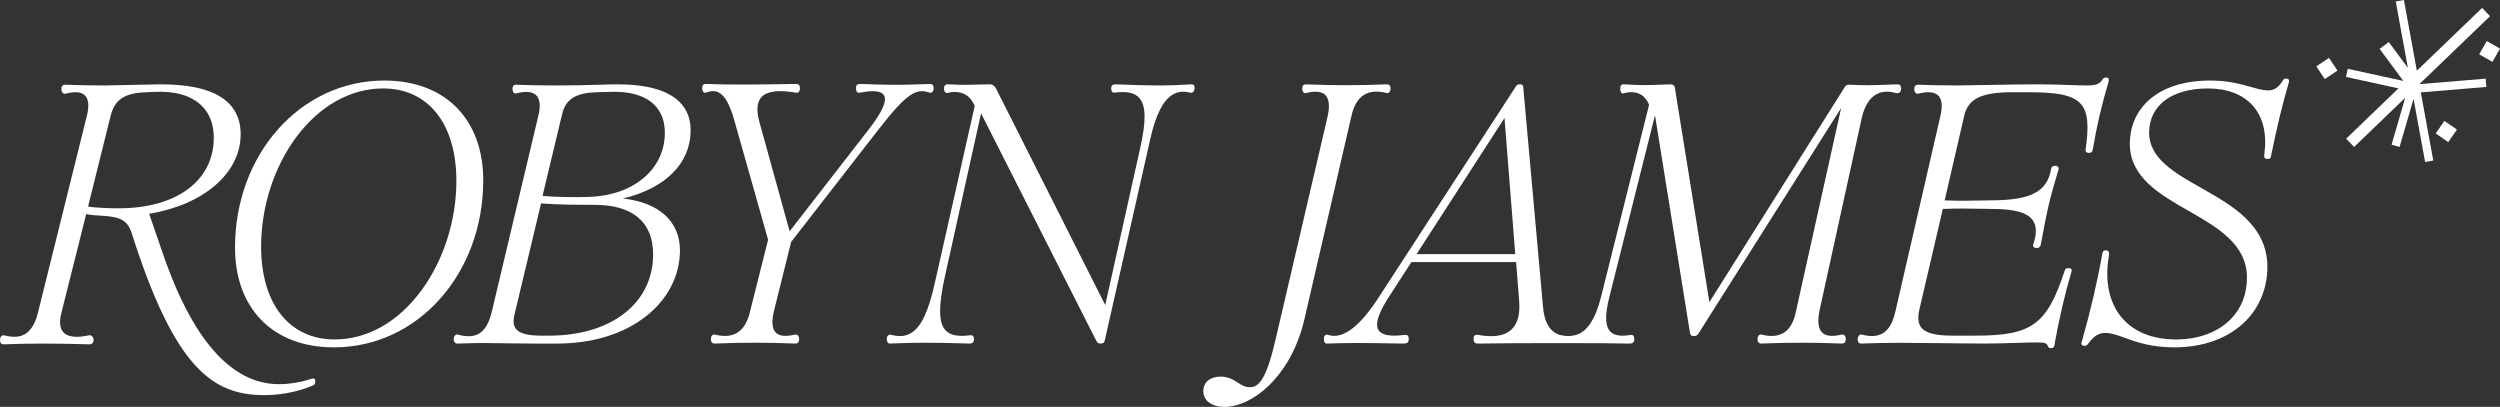
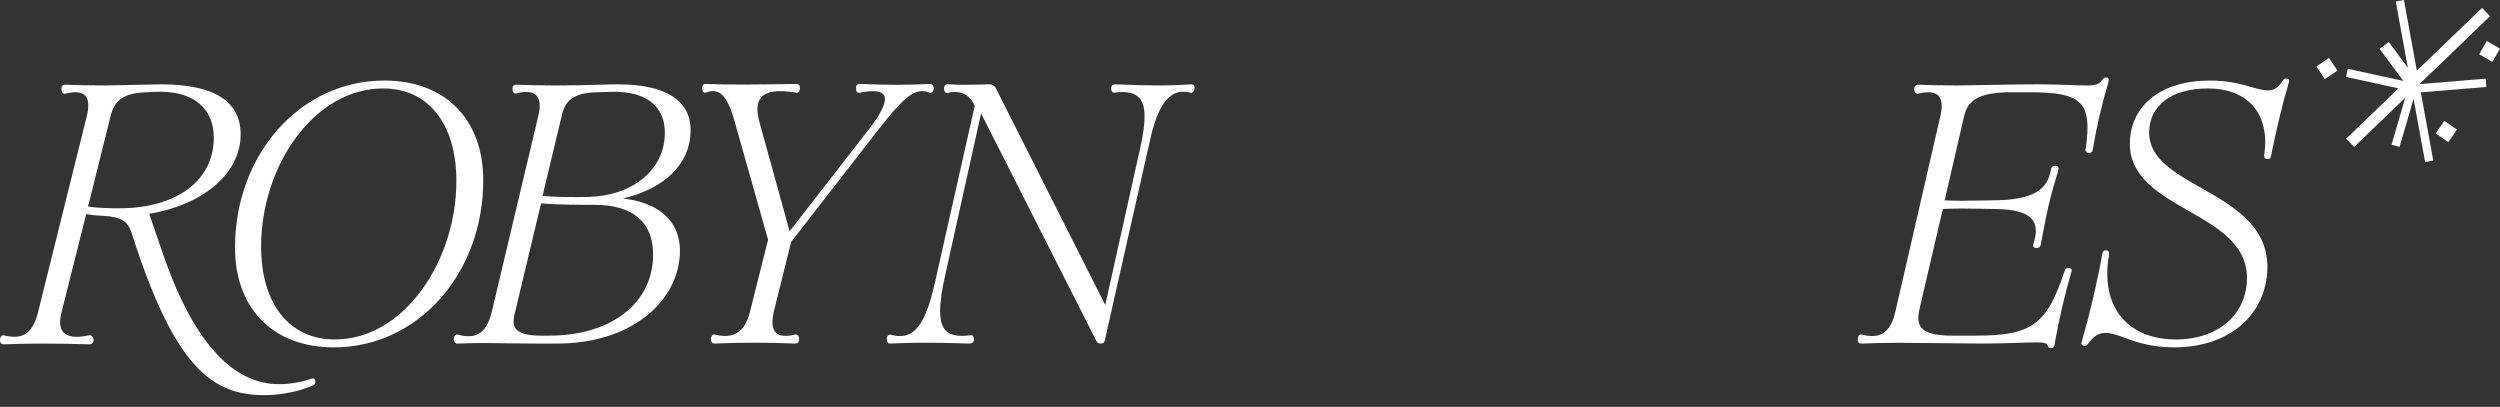
<svg xmlns="http://www.w3.org/2000/svg" id="Layer_2" viewBox="0 0 512.432 83.397">
  <rect x="0" y="0" width="512.432" height="83.397" fill="#333333" stroke="none" />
  <g id="Components">
    <g id="_3cb9292e-6b64-45d7-ac7b-a510d8af7008_5">
      <path d="M63.968,77.589c-2.115.735-4.588,1.157-6.788,1.157-9.926,0-18.087-9.455-24.256-28.103l-2.351-6.824c11.225-1.845,18.753-8.373,18.753-16.281,0-6.802-5.488-10.251-16.314-10.251l-11.729.232c-3.178,0-5.655-.077-7.925-.155-.684,0-.771.496-.771.927,0,.323.131.639.334.805.137.112.298.151.477.117,1.912-.508,3.261-.391,4.009.346.769.758.9,2.175.391,4.213l-10.023,40.325c-.558,2.23-1.42,3.663-2.636,4.381-1.099.649-2.514.731-4.337.248-.173-.034-.332.007-.467.119-.203.166-.334.482-.334.806,0,.431.087.926.777.926,2.388-.082,4.79-.155,7.92-.155,3.769,0,6.669.074,9.557.155.624,0,.927-.303.927-.926,0-.282-.135-.578-.345-.755-.175-.148-.385-.206-.614-.169-2.531.558-4.276.367-5.185-.568-.771-.793-.928-2.135-.464-3.988l5.092-20.291c.962.215,2.269.288,3.533.357,3.615.236,4.964,1.047,5.772,3.471,8.831,27.831,16.654,33.28,27.182,33.28,2.4,0,6.07-.339,9.903-1.947.265-.065.58-.266.58-.845,0-.18-.021-.403-.182-.535-.112-.091-.267-.118-.484-.072ZM43.821,28.237c0,8.782-7.627,14.457-19.43,14.457-1.556,0-4.411-.047-6.342-.359l4.623-18.569c.816-3.339,2.847-4.702,7.242-4.858l1.788-.078c4.14-.209,7.43.738,9.532,2.737,1.716,1.632,2.587,3.877,2.587,6.671Z" style="fill:#fff;" />
      <path d="M93.697,22.15c-3.579-3.689-8.737-5.64-14.919-5.64-17.163,0-30.607,15.048-30.607,34.259,0,6.064,1.852,11.178,5.355,14.79,3.579,3.689,8.737,5.64,14.919,5.64,17.163,0,30.607-15.048,30.607-34.259,0-6.064-1.852-11.178-5.355-14.79ZM93.546,37.095c0,8.038-2.599,16.194-7.129,22.375-4.777,6.518-11.104,10.107-17.817,10.107-9.301,0-15.079-7.296-15.079-19.041,0-8.117,2.634-16.3,7.226-22.453,4.79-6.418,11.112-9.953,17.799-9.953,9.253,0,15.001,7.267,15.001,18.964Z" style="fill:#fff;" />
      <path d="M141.55,26.763c.031-2.344-.707-4.295-2.191-5.799-2.408-2.439-6.714-3.676-12.799-3.676-1.037,0-2.226.035-3.729.079-2.325.068-5.218.153-9.091.153-3.178,0-5.655-.077-7.925-.155-.684,0-.771.496-.771.927,0,.278.108.631.349.794.144.096.308.112.461.05,1.885-.501,3.285-.368,4.048.385.794.783.939,2.213.429,4.253l-9.557,40.245c-.562,2.249-1.419,3.681-2.617,4.377-1.089.633-2.509.692-4.356.175-.172-.035-.331.006-.468.119-.203.166-.334.482-.334.805,0,.807.483.927.776.927,2.19-.074,4.67-.157,7.995-.078h.002l7.616.078h4.74c7.318,0,13.654-1.945,18.323-5.627,4.426-3.489,6.884-8.249,6.923-13.404,0-6.01-4.244-9.876-11.689-10.706,8.703-2.062,13.864-7.219,13.864-13.922ZM122.369,18.908l2.644-.078c3.985-.164,7.098.722,9.01,2.557,1.496,1.437,2.255,3.401,2.255,5.84,0,7.434-6.394,12.836-15.55,13.137-2.797.086-6.929.055-9.522-.214l4.002-16.697c.689-3.1,2.83-4.46,7.162-4.545ZM133.869,52.168c0,9.948-8.558,16.632-21.295,16.632h-1.554c-2.852,0-4.522-.439-5.257-1.379-.539-.69-.625-1.674-.269-3.098l5.409-22.639c3.278.299,8.426.299,10.918.299,7.882,0,12.049,3.522,12.049,10.184Z" style="fill:#fff;" />
      <path d="M162.156,49.593l17.851-22.974c5.924-7.604,7.812-8.577,10.479-7.642.263.088.448.011.559-.07.249-.179.337-.528.337-.771,0-.432-.087-.927-.777-.927-5.829.233-7.832.233-14.29,0-.787,0-.849.402-.849.927,0,.241.027.583.259.764.152.119.364.146.619.082,2.67-.525,4.297-.35,4.835.523.69,1.122-.332,3.454-3.04,6.929l-16.288,20.976-6.213-22.477c-.627-2.32-.483-4.006.429-5.011,1.125-1.24,3.419-1.547,6.999-.943.293.086.485.005.593-.077.258-.195.297-.564.297-.767,0-.525-.062-.927-.851-.927l-2.179.032c-5.321.08-11.351.171-16.311-.032-.622,0-.694.529-.694.927,0,.295.124.671.361.818.123.076.261.083.392.019,1.081-.389,1.933-.389,2.679-.001,1.289.671,2.324,2.59,3.256,6.041l6.827,24.125-3.72,14.802c-.505,2.098-1.395,3.542-2.646,4.292-1.175.705-2.707.819-4.565.336-.183-.031-.351.013-.484.126-.231.195-.312.552-.312.798,0,.766.419.927.777.927h.001c5.642-.233,10.896-.233,16.544,0,.352,0,.771-.161.771-.927,0-.247-.082-.603-.312-.798-.134-.112-.3-.156-.495-.123-1.911.468-3.248.339-3.971-.386-.786-.786-.905-2.32-.355-4.561l3.489-14.033Z" style="fill:#fff;" />
      <path d="M244.15,17.288h-.001c-4.978.311-7.432.31-15.453,0-.432,0-.927.087-.927.771,0,.414.085.685.261.829.122.1.277.131.452.097,2.467-.322,4.06.014,5.011,1.056,1.395,1.526,1.476,4.643.262,10.106l-7.212,32.378-22.43-44.472c-.345-.519-.626-.766-1.29-.766-.938,0-1.738.026-2.513.052-1.528.05-3.109.102-5.779-.05-.359-.052-.606-.006-.779.144-.167.144-.247.374-.247.703,0,.261.029.628.283.811.183.131.434.141.755.034.888-.205,3.881-.61,5.248,2.741l-8.148,36.163c-1.305,5.894-2.801,9.089-4.851,10.357-1.115.69-2.403.819-4.037.413-.232-.093-.473-.073-.659.053-.209.142-.324.393-.324.708,0,.874.386,1.004.622,1.004h.001c5.655-.232,8.246-.232,16.311,0,.615,0,.927-.286.927-.849,0-.377-.071-.605-.231-.74-.134-.114-.319-.148-.559-.108-2.512.323-4.117-.003-5.048-1.025-1.434-1.574-1.456-5.036-.07-11.226l7.368-33.234,23.586,46.555c.252.504.446.627.989.627.414,0,.694-.214.768-.583l9.324-41.259c1.092-4.938,2.58-7.93,4.547-9.148,1.044-.646,2.215-.793,3.564-.458.207.083.429.062.608-.06.238-.162.375-.474.375-.857,0-.511-.107-.771-.702-.771Z" style="fill:#fff;" />
-       <path d="M279.6,19.434c1.183-.727,2.734-.853,4.6-.378.233.08.397.012.492-.058.241-.174.327-.558.327-.86,0-.365-.08-.849-.778-.849-5.64.232-10.895.232-16.544,0-.691,0-.771.484-.771.849,0,.302.086.687.327.861.096.069.258.135.48.061,1.859-.465,3.176-.328,3.917.407.826.819.963,2.398.408,4.696l-10.567,45.298c-1.904,8.25-3.437,9.907-5.293,9.907-1.014,0-1.747-.469-2.522-.965-.887-.567-1.892-1.21-3.46-1.21-2.168,0-3.568,1.157-3.568,2.947,0,1.98,1.706,3.258,4.346,3.258,2.946,0,6.305-1.637,9.215-4.491,2.377-2.331,5.55-6.564,7.17-13.495l9.635-41.648c.468-2.105,1.338-3.562,2.587-4.33Z" style="fill:#fff;" />
-       <path d="M377.531,68.572c-1.914.468-3.267.336-4.024-.395-.825-.795-1.004-2.356-.533-4.634l8.624-39.315c.544-2.389,1.514-4.014,2.882-4.831,1.115-.665,2.488-.78,4.083-.34.337.085.608.049.806-.106.207-.162.312-.436.312-.815,0-.571-.252-.849-.771-.849h-.005c-.461.014-.971.034-1.517.055-2.443.095-5.483.211-8.269.022-.395,0-.707,0-.982.459l-27.759,44.107-7.086-43.979c-.088-.44-.373-.664-.85-.664-.835.019-1.593.048-2.32.076-2.191.084-4.082.156-6.981-.075-.261-.031-.585-.046-.795.138-.158.139-.228.358-.228.71,0,.482.089.786.272.929.073.057.199.116.385.07,3.514-.991,4.827,1.277,5.242,2.351l-9.856,39.423c-1.188,4.639-2.915,7.186-5.276,7.785-.96.231-1.699.291-3.073-.025-2.11-.585-3.306-2.586-3.552-5.949l-4.04-44.895c0-.316-.221-.538-.538-.538h-.233c-.345,0-.599.158-.748.456l-28.049,43.123c-3.938,6.126-7.435,8.744-10.394,7.787-.301-.102-.498-.025-.61.056-.185.133-.287.385-.287.709,0,.275,0,1.004.621,1.004,4.583-.155,7.064-.155,15.612,0,.769,0,1.16-.144,1.16-.927,0-.246-.026-.55-.227-.724-.145-.126-.35-.164-.642-.124-2.934.376-4.674.055-5.324-.98-.764-1.216-.043-3.489,2.206-6.948l4.54-7.002h21.457l.61,7.788c.252,2.839-.288,4.887-1.603,6.087-1.387,1.264-3.664,1.621-6.775,1.054-.373-.045-.598-.009-.746.121-.176.155-.199.415-.199.65,0,.248,0,1.004.774,1.004,6.864-.124,26.709-.124,31.23,0,.615,0,.927-.286.927-.849,0-.44-.075-.697-.244-.836-.12-.098-.281-.126-.476-.089-2.064.361-3.444.127-4.223-.717-1.06-1.149-1.097-3.455-.113-7.257l9.302-37.053,7.186,44.709c0,.237.302.539.538.539h.389c.185,0,.458-.085.671-.303l29.376-46.435-9.293,41.818c-.421,2.07-1.252,3.504-2.469,4.263-1.165.726-2.703.848-4.585.359-.184-.031-.351.013-.484.126-.231.195-.312.552-.312.798,0,.766.419.927.777.927h.001c5.641-.232,10.896-.232,16.543,0,.352,0,.771-.161.771-.927,0-.247-.082-.604-.312-.798-.133-.112-.302-.156-.495-.123ZM310.587,52.096h-20.23l18.024-27.912,2.206,27.912Z" style="fill:#fff;" />
      <path d="M412.56,18.908h3.186c5.366,0,9.043.407,10.792,2.43,1.407,1.627,1.682,4.341.95,9.349-.038.152-.011.292.079.407.12.154.348.246.611.246.43,0,.667-.179.769-.591.787-4.722,1.857-9.343,3.182-13.738.144-.528.151-.797.027-.96-.114-.15-.309-.163-.482-.163-.388,0-.508.137-.748.458-.461.725-1.121,1.174-2.982,1.174-1.154,0-2.394-.044-3.831-.095-1.828-.065-3.899-.138-6.348-.138-3.294,0-6.291.057-9.463.116-2.214.042-4.504.085-7.164.116-3.368,0-5.828-.083-8.003-.155-.288,0-.771.121-.771.927,0,.323.131.639.334.805.137.111.3.153.475.116,1.956-.507,3.334-.388,4.099.356.775.756.929,2.17.457,4.206l-9.246,40.169c-.515,2.217-1.349,3.647-2.55,4.369-1.093.659-2.513.744-4.345.258-.172-.035-.332.006-.468.119-.203.166-.334.482-.334.805,0,.432.087.927.777.927,2.265-.079,4.742-.155,7.918-.155l16.939.155c2.699,0,4.97-.075,6.974-.141,1.509-.05,2.812-.093,3.982-.093,1.794,0,2.148.16,2.343.672.112.434.396.494.686.494.613,0,.696-.238.847-1.445.863-4.788,2.018-9.699,3.335-14.198.08-.24.075-.419-.018-.546-.123-.171-.357-.195-.591-.195-.406,0-.662.082-.764.492-3.647,11.094-6.721,13.338-18.271,13.338h-4.817c-3.412,0-5.417-.524-6.311-1.649-.66-.83-.781-2.024-.38-3.761l4.791-20.557c3.023-.123,4.897-.091,8.268-.033.704.012,1.473.025,2.333.038,4.261.046,6.752.782,7.84,2.316.808,1.139.84,2.756.102,4.938-.094.235-.041.393.021.483.119.177.368.266.74.266.306,0,.677-.208.769-.666,1.394-7.432,1.717-9.034,3.651-15.46.042-.208.01-.379-.094-.506-.119-.144-.319-.217-.597-.217-.182,0-.736,0-.847.669-.742,4.526-4.034,6.321-11.742,6.402-.91.014-1.715.028-2.442.041-3.262.055-4.935.085-7.625-.032l4-17.307c.811-3.54,3.509-4.856,9.955-4.856Z" style="fill:#fff;" />
      <path d="M469.14,16.344c-.086-.141-.247-.19-.386-.218-.356-.089-.583-.004-.786.3-.938,1.514-1.795,2.104-3.058,2.104-1.025,0-2.107-.306-3.478-.694-2.086-.59-4.683-1.325-8.41-1.325-5.646,0-10.18,1.565-13.112,4.527-2.229,2.252-3.389,5.226-3.355,8.601.117,6.766,6.174,10.228,12.031,13.576,5.87,3.356,11.939,6.825,11.977,13.617.034,3.387-1.127,6.368-3.356,8.62-2.634,2.661-6.604,4.126-11.178,4.126-4.828,0-8.688-1.562-11.165-4.516-2.572-3.067-3.494-7.554-2.594-12.642.061-.488.023-.769-.126-.938-.094-.106-.229-.162-.378-.162h-.008c-.234-.04-.414-.009-.55.091-.213.156-.283.459-.322.73-.972,5.535-2.421,11.736-4.186,17.919-.088.219-.095.394-.023.535.094.184.294.252.473.291.326,0,.541,0,.822-.374,1.123-1.589,2.178-2.268,3.529-2.268,1.289,0,2.503.443,4.041,1.004,2.382.868,5.346,1.949,10.178,1.949,5.952,0,11.124-1.91,14.562-5.377,2.918-2.943,4.504-6.937,4.468-11.247-.084-8.423-7.235-12.469-13.544-16.038-5.483-3.102-10.662-6.032-10.698-11.31,0-5.611,4.617-9.096,12.049-9.096,4,0,7.195,1.235,9.24,3.571,2.071,2.365,2.881,5.747,2.345,9.769-.089.446-.062.736.084.914.145.177.372.198.53.198.576,0,.686-.169.769-.741,1.198-5.892,2.333-10.579,3.571-14.751.097-.337.152-.572.046-.747Z" style="fill:#fff;" />
      <polygon points="509.637 17.819 509.496 16.122 496.025 17.24 495.98 17.178 510.391 3.315 508.763 1.623 495.388 14.489 492.738 0 491.064 .307 493.549 13.897 489.638 8.617 487.751 10.014 492.62 16.588 481.225 14.101 480.862 15.765 491.622 18.112 480.896 28.429 482.524 30.122 493.003 20.041 490.21 29.649 491.845 30.123 494.713 20.259 497.08 33.206 498.754 32.899 496.201 18.934 509.637 17.819" style="fill:#fff;" />
      <rect x="475.388" y="12.477" width="3.126" height="3.126" transform="translate(72.664 267.479) rotate(-33.769)" style="fill:#fff;" />
      <rect x="499.863" y="25.391" width="3.126" height="3.126" transform="translate(194.261 424.199) rotate(-55.364)" style="fill:#fff;" />
      <rect x="508.736" y="8.983" width="3.126" height="3.126" transform="translate(247.621 448.172) rotate(-60.21)" style="fill:#fff;" />
    </g>
  </g>
</svg>